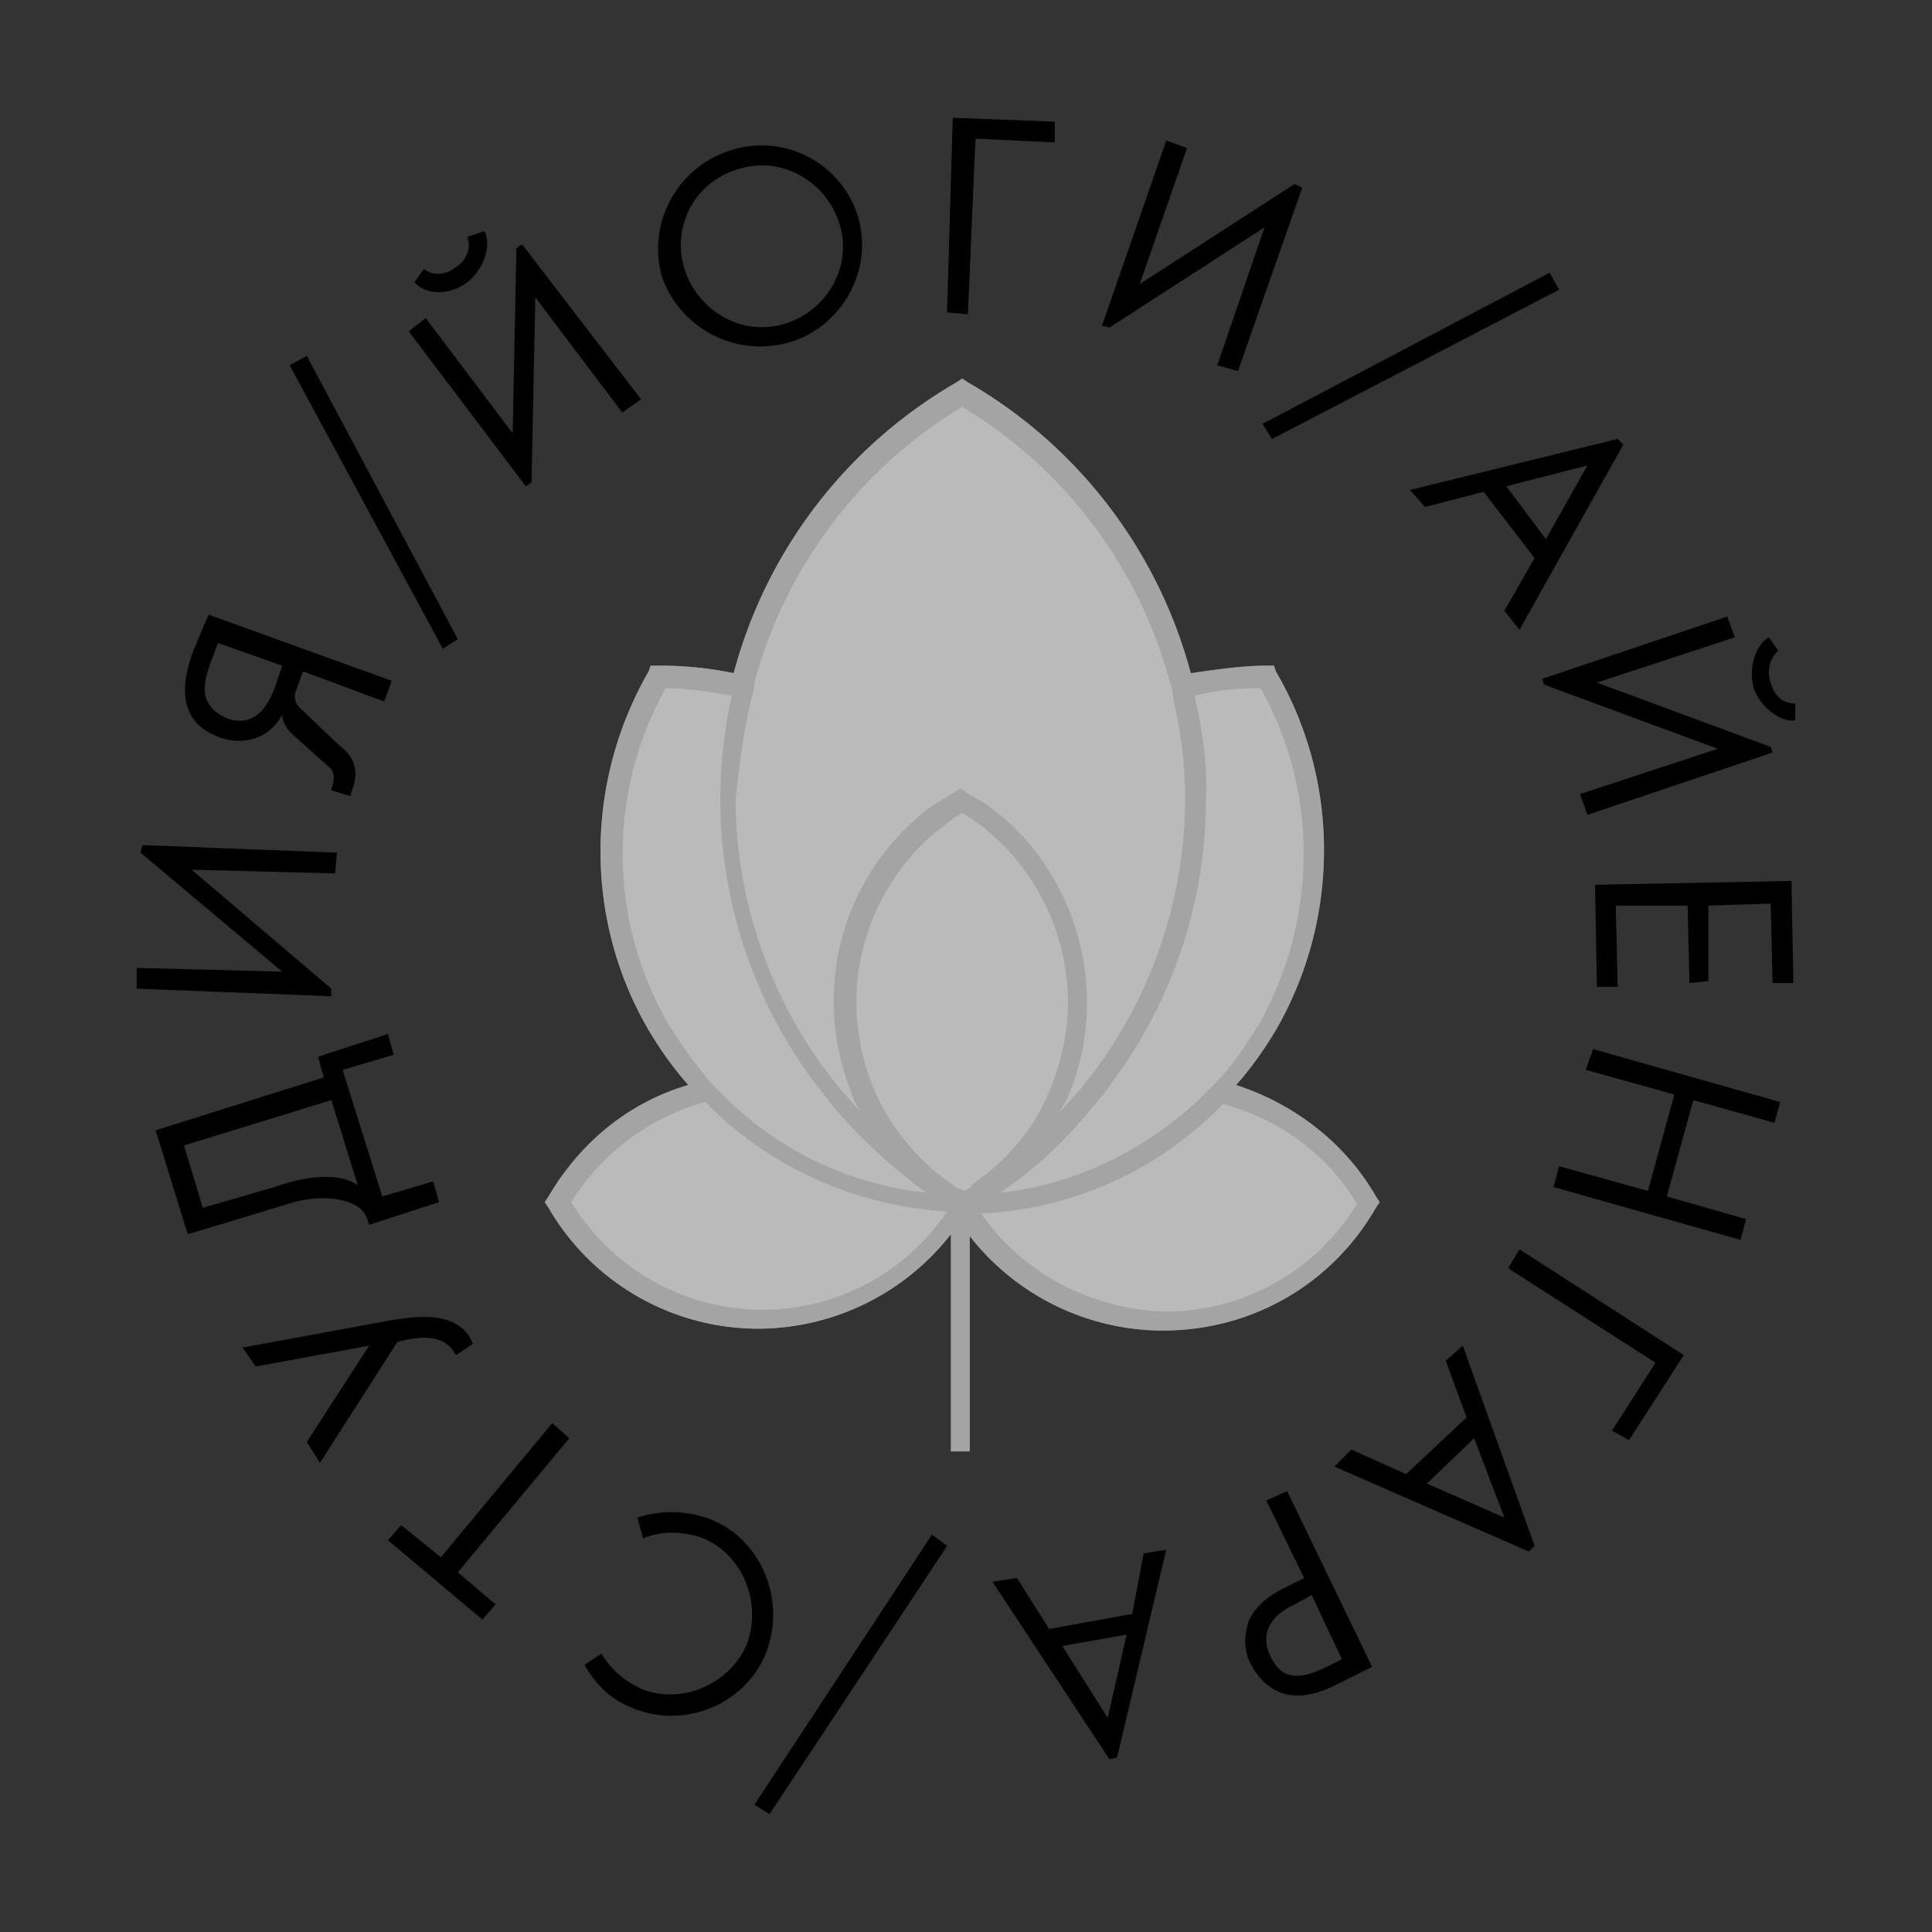
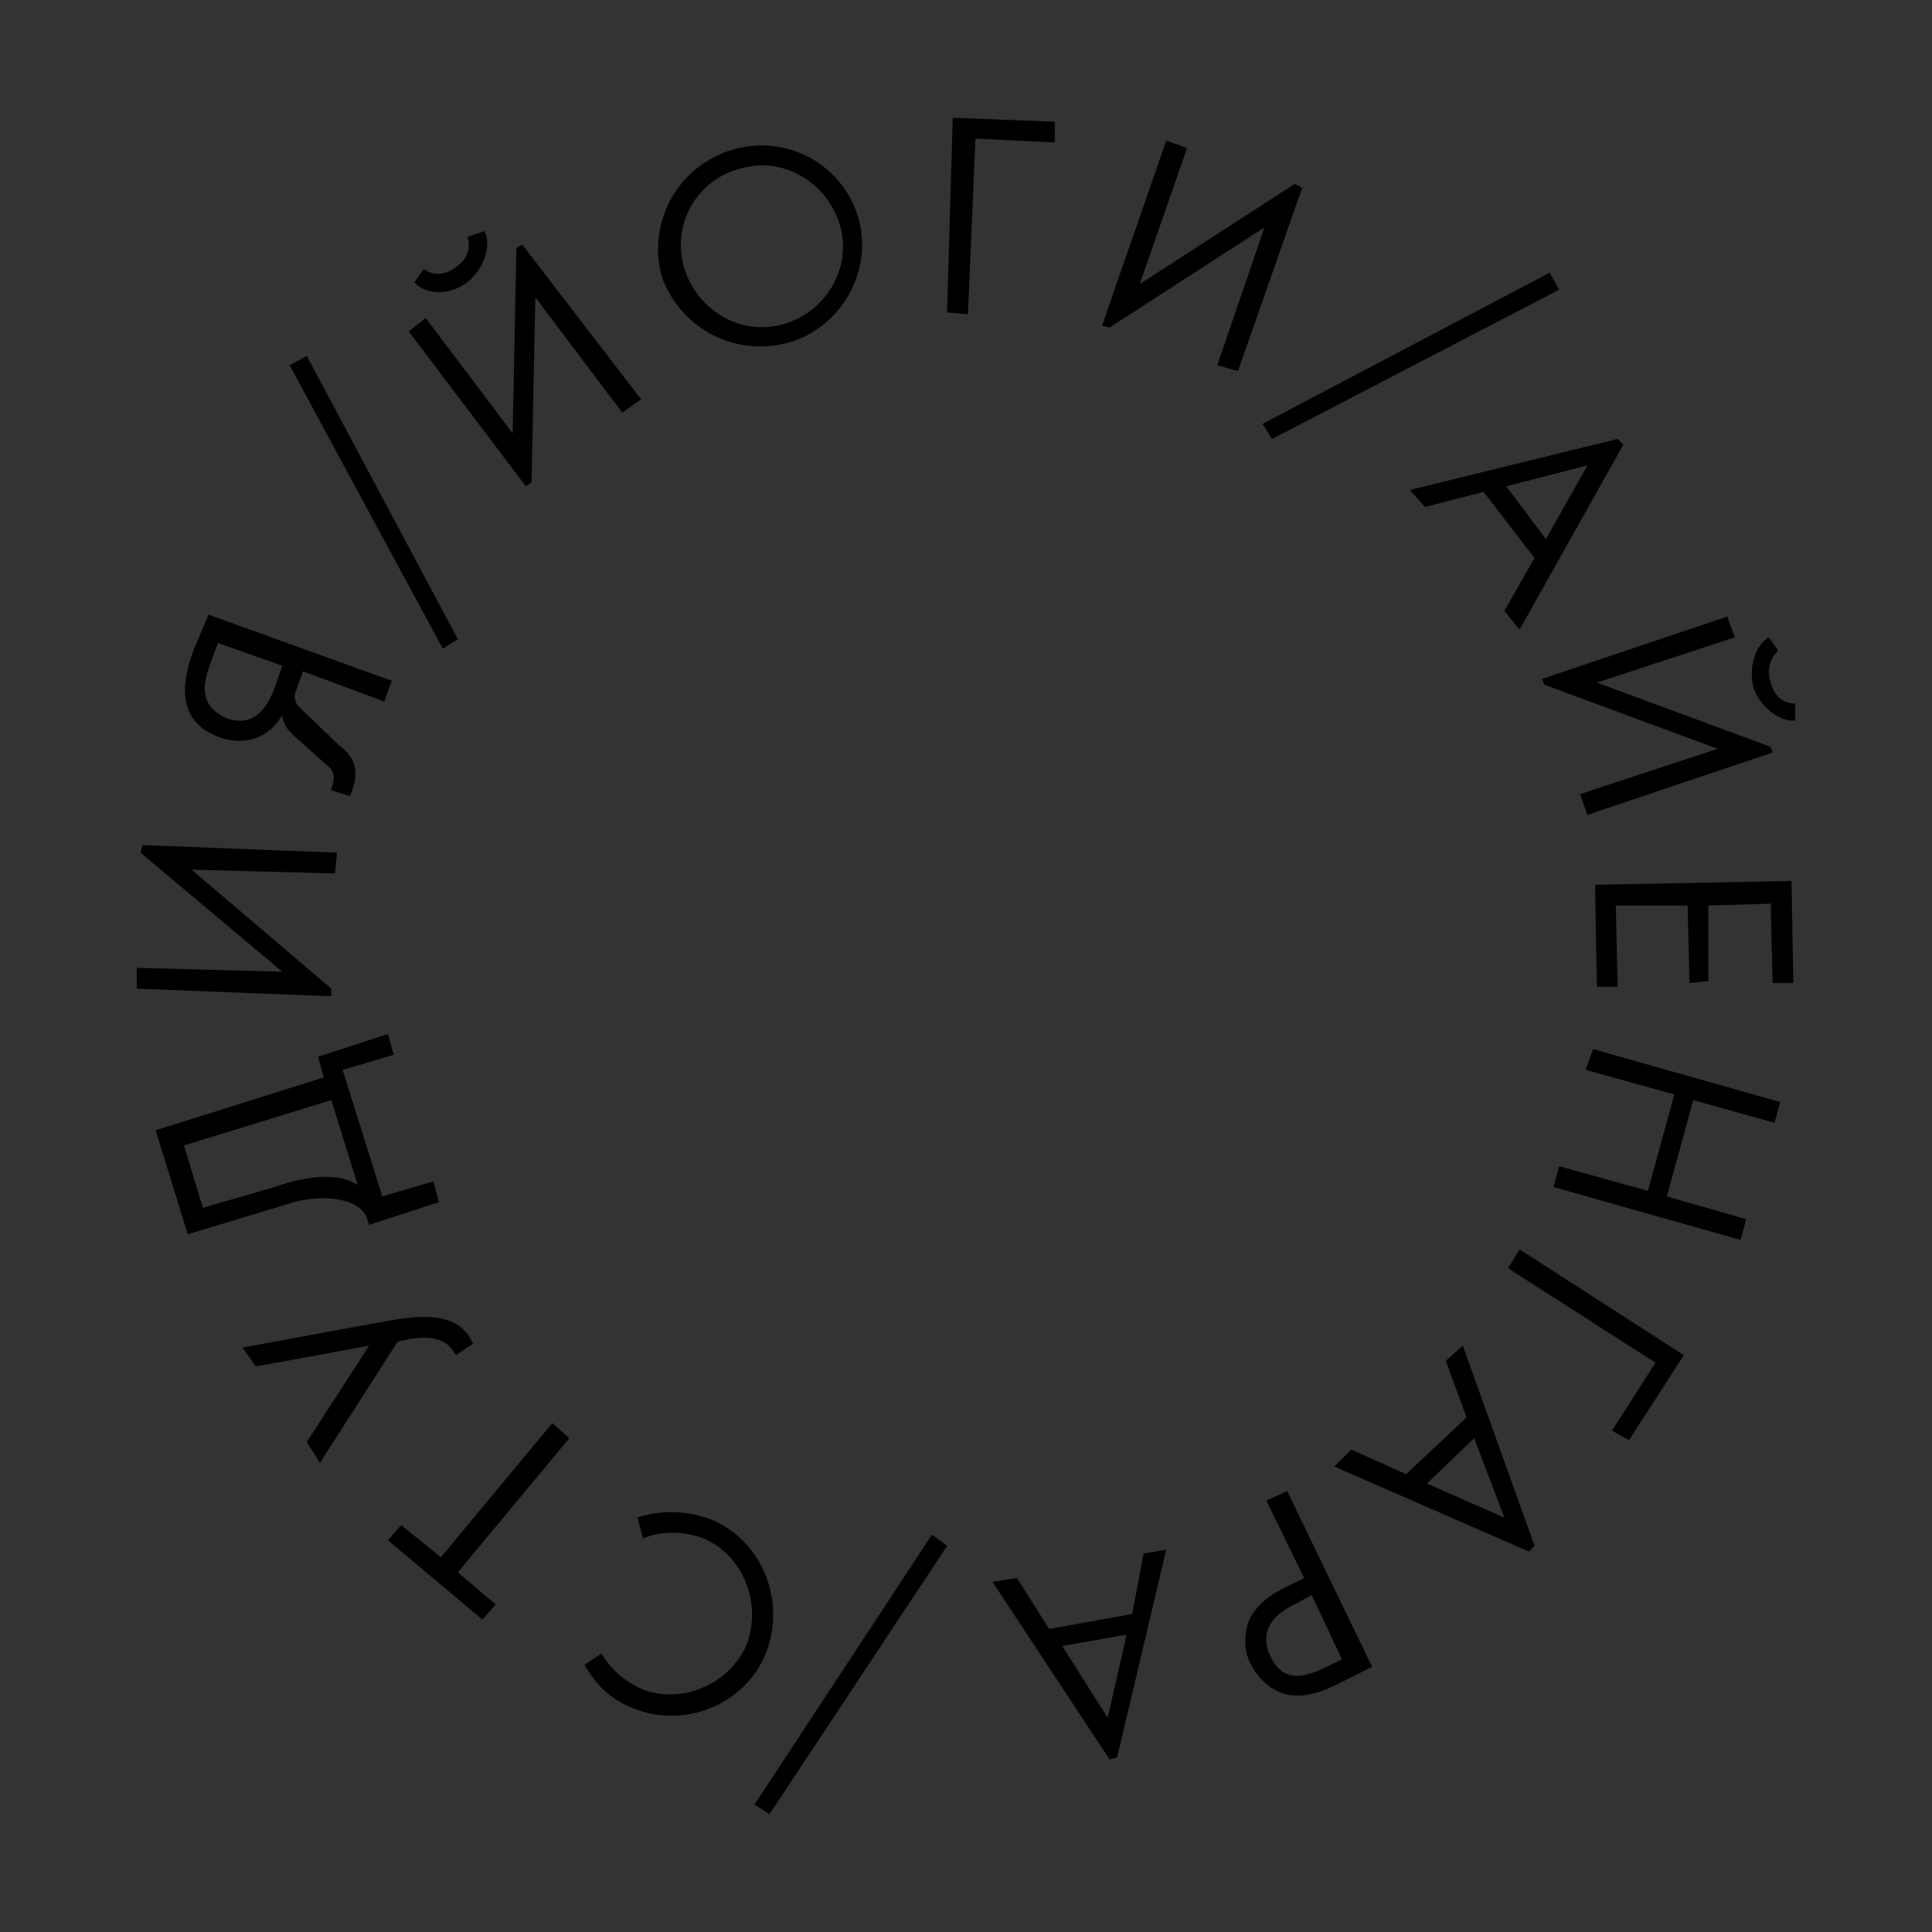
<svg xmlns="http://www.w3.org/2000/svg" viewBox="0 0 27.061 27.061" height="102.278" width="102.278">
  <rect x="0" y="0" width="27.061" height="27.061" fill="#333333" stroke="none" />
-   <path d="m19.272 16.917.053-.08-.053-.079c-.423-.74-1.138-1.296-1.958-1.56.212-.239.397-.503.556-.768.9-1.56.9-3.492 0-5.027l-.027-.08h-.08c-.37 0-.714.054-1.084.106a6.7 6.7 0 0 0-3.122-4.074l-.08-.053-.079.053a6.7 6.7 0 0 0-3.122 4.074 5 5 0 0 0-1.085-.105h-.079l-.026.079c-.9 1.561-.9 3.493 0 5.027.158.265.343.53.555.767-.82.239-1.508.794-1.958 1.561l-.053.08.053.08a3.4 3.4 0 0 0 2.937 1.693 3.44 3.44 0 0 0 2.699-1.323v3.042h.264v-3.016a3.44 3.44 0 0 0 2.7 1.323c1.27 0 2.38-.661 2.989-1.72" fill="#fff" fill-opacity=".662" />
  <path d="M9.959 21.283a1.54 1.54 0 0 0-1.032-.027l.08.291c.264-.105.555-.105.846 0 .555.239.82.9.608 1.482-.238.556-.9.847-1.455.635a1.23 1.23 0 0 1-.582-.503l-.238.16c.159.264.344.475.688.608.714.29 1.56-.053 1.852-.768.291-.74-.053-1.587-.767-1.878m-3.017 1.19-.529-.45 1.561-1.878-.238-.212-1.56 1.879-.557-.45-.185.212 1.323 1.111zm-1.375-3.677c.29-.08.608-.106.767.106l.053.079.238-.159-.053-.106c-.238-.344-.714-.29-1.164-.211l-2.011.37.185.265 1.588-.291-.873 1.349.185.291zm-.424-1.72.027.08.979-.318-.08-.291-.714.211-.556-1.772.715-.212-.08-.291-.979.318.08.29-2.355.741.45 1.456 1.402-.424c.476-.158 1.032-.08 1.111.212m-2.302-.159-.264-.873 2.064-.635.37 1.19c-.238-.158-.635-.158-1.164.027zm-.158-4.736 2.01.053.027-.291-2.725-.106-.027.106 1.985 1.667-2.038-.053v.291l2.726.106v-.106zm.397-1.851c.396.131.714-.027.873-.318 0 .052.026.158.132.264l.503.45c.105.08.105.185.053.317v.027l.264.08.027-.08c.105-.291.026-.476-.186-.635l-.555-.53a.21.21 0 0 1-.053-.21l.106-.292 1.137.423.106-.29-2.566-.927-.212.503c-.185.503-.212 1.005.37 1.217zm-.106-1.112.079-.212.9.318-.08.238c-.106.317-.29.635-.688.502-.423-.185-.344-.502-.211-.846m1.323-4.234-.239.133 2.144 3.969.211-.133zm3.201-.82 1.217 1.614.265-.185-1.667-2.17-.08.053-.052 2.593-1.218-1.614-.238.186 1.64 2.17.08-.054zm-.952-.211c.238-.186.343-.53.238-.715l-.238.08c.052.158 0 .317-.16.423-.132.106-.317.132-.449.026l-.132.186c.158.185.502.185.74 0zm4.497.847c.741-.212 1.191-1.006.98-1.747a1.41 1.41 0 0 0-1.773-.952 1.447 1.447 0 0 0-.98 1.772 1.463 1.463 0 0 0 1.773.926zm-.687-2.435c.608-.185 1.217.185 1.402.767s-.159 1.217-.767 1.403c-.609.185-1.218-.186-1.403-.768a1.105 1.105 0 0 1 .768-1.402m2.989-.715-.08 2.726.292.026.106-2.46 1.111.053v-.291zm3.705 3.467.29.08.9-2.567-.106-.053-2.17 1.402.662-1.905-.29-.106-.9 2.593.105.027 2.17-1.403zm4.788-1.059-.132-.238-4.022 2.117.133.212zM19.96 7.101l.82-.212.714.927-.423.74.212.265 1.455-2.593-.08-.08-2.91.715zm2.275-.582-.582 1.032-.555-.74zm2.911 3.334c-.185 0-.291-.106-.344-.291a.42.42 0 0 1 .106-.45l-.133-.185c-.185.106-.29.423-.211.714.105.291.397.476.582.45zm-1.086.635-1.93.635.105.29 2.593-.872-.026-.08-2.434-.9 1.931-.634-.106-.291-2.593.873.027.08zm.768 3.281h.291l-.026-1.43-2.752.054.027 1.429h.29l-.026-1.138h1.006l.026 1.085.265-.027v-1.058l.873-.027zm.027 1.958.08-.291-2.62-.741-.106.29 1.243.345-.37 1.35-1.244-.345-.079.291 2.62.741.079-.291-1.111-.318.37-1.349zm-2.038 4.445.768-1.191-2.302-1.482-.159.265 2.064 1.323-.609.952zM20.25 19.06l.292.794-.847.794-.767-.344-.238.238 2.725 1.19.08-.079-1.006-2.804zm.821 2.196-1.085-.476.662-.635zm-3.334-.238.53 1.085-.265.132c-.212.106-.397.238-.503.45-.08.212-.08.45.027.635.106.212.317.397.555.423.238.027.45-.052.662-.158l.476-.238-1.19-2.461zm1.059 2.223-.159.08c-.318.158-.661.29-.847-.133-.158-.344.053-.582.344-.715l.238-.132zm-2.937-.635-1.164.211-.45-.714-.344.053 1.64 2.487.106-.026.688-2.91-.317.052zm-.344 1.455-.635-1.005.9-.16zm-4.736 1.349 2.487-3.757-.212-.159-2.487 3.784z" />
-   <path d="m19.272 16.917.053-.08-.053-.079c-.423-.74-1.138-1.296-1.958-1.56.212-.239.397-.503.556-.768.9-1.56.9-3.492 0-5.027l-.027-.08h-.08c-.37 0-.714.054-1.084.106a6.7 6.7 0 0 0-3.122-4.074l-.08-.053-.079.053a6.7 6.7 0 0 0-3.122 4.074 5 5 0 0 0-1.085-.105h-.079l-.026.079c-.9 1.561-.9 3.493 0 5.027.158.265.343.53.555.767-.82.239-1.508.794-1.958 1.561l-.053.08.053.08a3.4 3.4 0 0 0 2.937 1.693 3.44 3.44 0 0 0 2.699-1.323v3.042h.264v-3.016a3.44 3.44 0 0 0 2.7 1.323c1.27 0 2.38-.661 2.989-1.72m-2.54-7.17c.291-.08.609-.106.926-.106.82 1.455.794 3.255-.026 4.71-.186.29-.37.582-.609.82l-.238.238c-.767.714-1.746 1.19-2.778 1.297.476-.318.9-.715 1.27-1.165.106-.132.211-.238.29-.37a6.63 6.63 0 0 0 1.324-3.969c.026-.503-.053-.979-.159-1.455m-6.218.08a1 1 0 0 0 .053-.265 6.45 6.45 0 0 1 2.91-3.863 6.45 6.45 0 0 1 2.911 3.863 1 1 0 0 1 .053.264c.106.45.159.9.159 1.376a6.42 6.42 0 0 1-1.508 4.101c-.08.08-.16.185-.239.265.027-.08.08-.132.106-.212.185-.423.265-.873.265-1.323 0-1.005-.45-1.984-1.217-2.62-.08-.052-.133-.105-.212-.158-.08-.053-.185-.106-.264-.159l-.08-.053-.08.053c-.079.053-.184.106-.264.16-.08.052-.159.105-.211.158a3.38 3.38 0 0 0-1.218 2.62c0 .475.106.925.265 1.322.026.08.053.132.106.212-.08-.08-.159-.185-.238-.265a6.42 6.42 0 0 1-1.508-4.1c.053-.477.105-.927.211-1.377zM9.35 14.323a4.76 4.76 0 0 1-.026-4.683c.317 0 .635.053.926.106a6.63 6.63 0 0 0 1.164 5.424c.106.132.185.238.29.37.371.424.795.82 1.27 1.165a4.7 4.7 0 0 1-2.777-1.297l-.238-.238a7 7 0 0 1-.609-.847m1.323 4.022a3.14 3.14 0 0 1-2.672-1.508 3.23 3.23 0 0 1 1.878-1.402c.873.9 2.09 1.455 3.387 1.534a3.11 3.11 0 0 1-2.593 1.376m2.884-1.693c-.026.026-.053.026-.053.026-.026 0-.026-.026-.053-.026h-.026c-.027-.027-.053-.027-.08-.053-.08-.053-.132-.106-.211-.16a3.3 3.3 0 0 1-.741-.872 3.16 3.16 0 0 1-.397-1.535c0-.926.423-1.799 1.111-2.381.08-.053.132-.106.212-.159 0 0 .026 0 .026-.026.053-.027.08-.053.133-.08.053.027.079.053.132.08 0 0 .026 0 .026.026.08.053.16.106.212.159a3.14 3.14 0 0 1 1.111 2.381c0 .556-.158 1.085-.397 1.535-.185.344-.45.635-.74.873-.08.053-.133.106-.212.159a.06.06 0 0 1-.053.053m.185.344a5 5 0 0 0 3.387-1.535c.767.212 1.455.688 1.878 1.402a3.14 3.14 0 0 1-2.672 1.508c-1.032-.026-2.01-.529-2.593-1.375" fill="#8e8e8e" fill-opacity=".503" />
</svg>